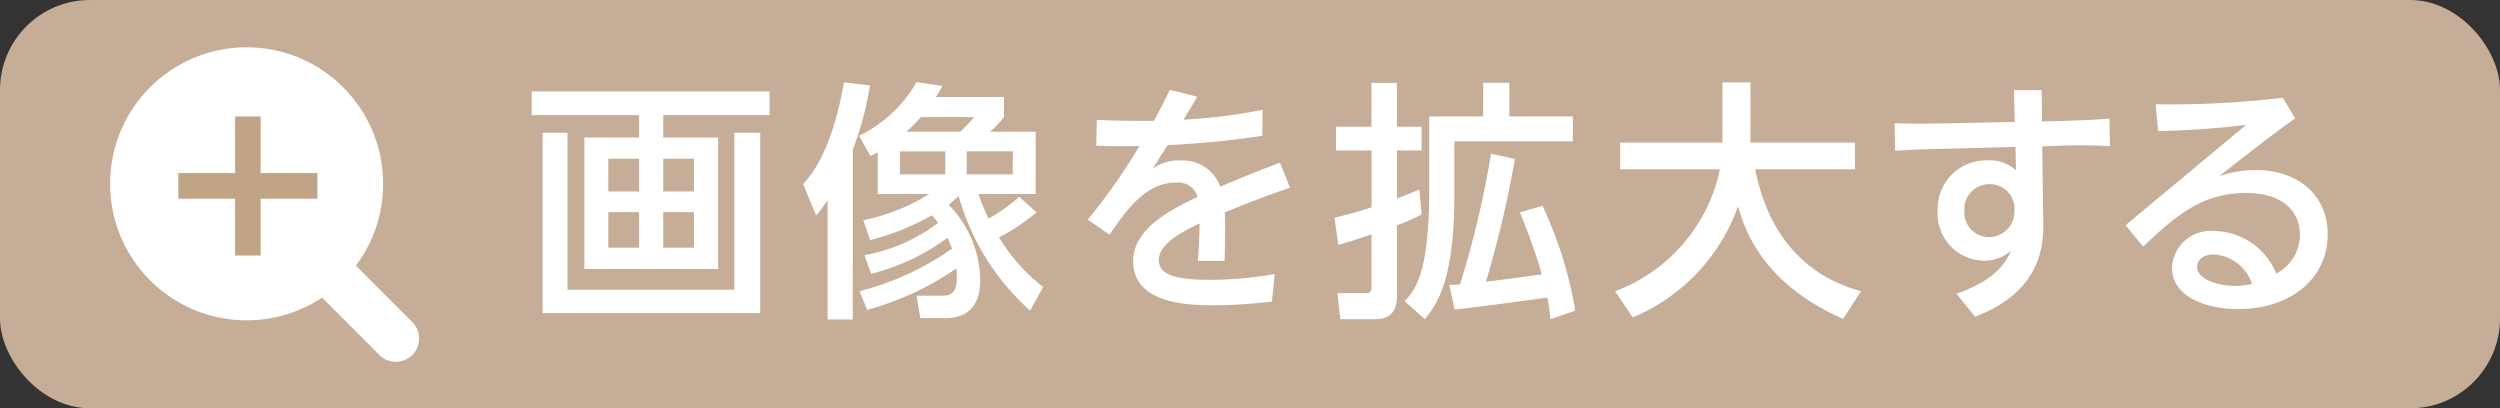
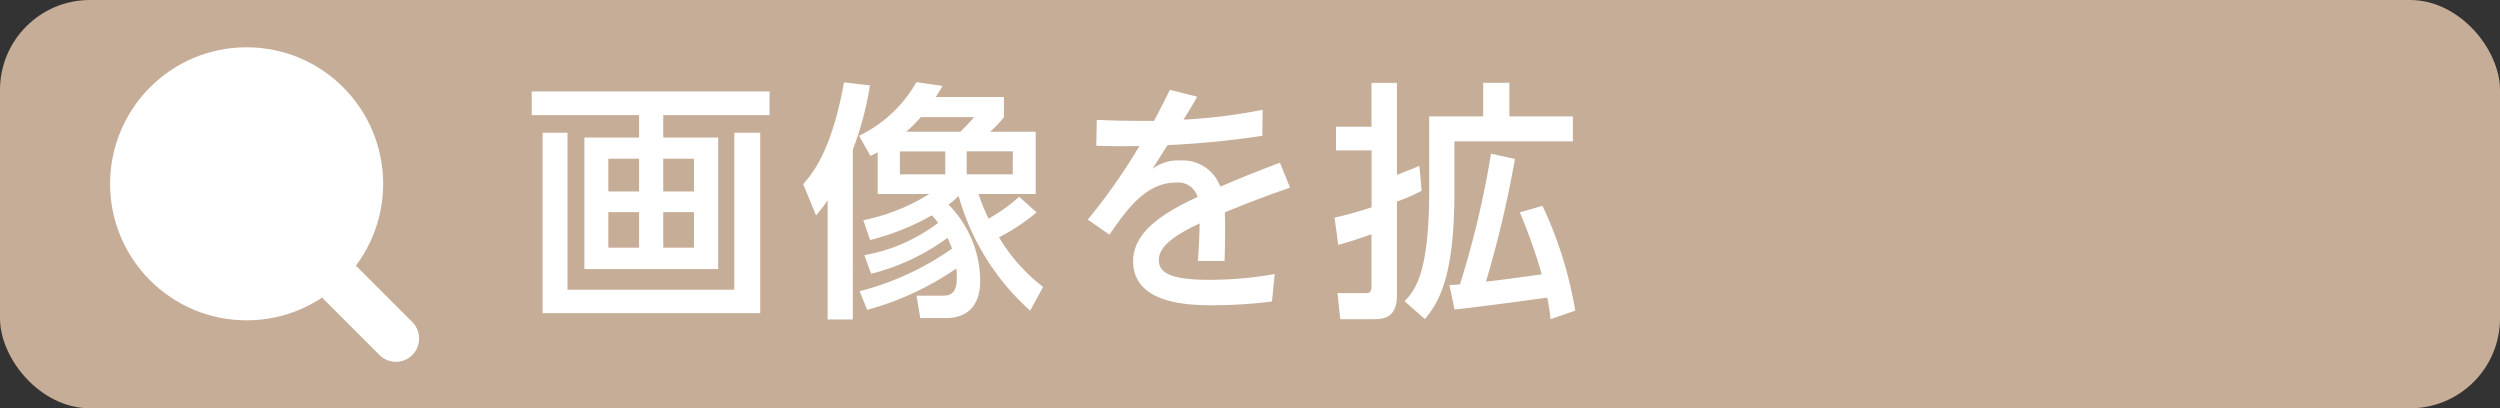
<svg xmlns="http://www.w3.org/2000/svg" viewBox="0 0 139 22.7">
  <rect x="0" y="0" width="139" height="22.7" fill="#333333" stroke="none" />
  <title>icon-zoom</title>
  <g id="レイヤー_2" data-name="レイヤー 2">
    <g id="レイヤー_1-2" data-name="レイヤー 1">
      <g id="画像拡大アイコン">
        <rect width="139" height="22.7" rx="5" ry="5" fill="#c6ad97" />
        <g id="虫眼鏡">
          <circle cx="13.712" cy="10.22" r="7.591" fill="#fff" />
          <path d="M22.01,20.116a1.287,1.287,0,0,1-.914-.379l-8.671-8.671a1.293,1.293,0,0,1,1.829-1.829l8.671,8.672a1.293,1.293,0,0,1-.915,2.207Z" fill="#fff" />
-           <path d="M13.074,6.474H14.49V9.621h3.158v1.427H14.49v3.158H13.074V11.048H9.916V9.621h3.158Z" fill="#c1a385" />
        </g>
        <g id="画像を拡大する">
          <path d="M42.788,6.4H36.876V7.647H39.93v7.312H32.492V7.647h3.04V6.4H29.564V5.084H42.788Zm-11.234.981v8.727h9.273V7.381h1.442v10.03h-12.1V7.381Zm3.978,1.443H33.823v1.821h1.709Zm0,2.969H33.823v1.976h1.709Zm3.053-2.969H36.876v1.821h1.709Zm0,2.969H36.876v1.976h1.709Z" fill="#fff" />
          <path d="M47.416,17.761h-1.4V11.135a8.047,8.047,0,0,1-.644.841l-.715-1.737c.49-.561,1.583-1.821,2.269-5.659l1.443.168a17.59,17.59,0,0,1-.952,3.571Zm9.861-.49A13.4,13.4,0,0,1,53.3,10.9a5.927,5.927,0,0,1-.561.476A6.1,6.1,0,0,1,54.5,15.6c0,2.086-1.568,2.086-1.947,2.086H51.169l-.21-1.246H52.4c.336,0,.8-.042.8-.966a4.366,4.366,0,0,0-.028-.547,16.143,16.143,0,0,1-4.959,2.3l-.42-1.037a15.63,15.63,0,0,0,5.141-2.367c-.084-.224-.168-.421-.252-.6a12.224,12.224,0,0,1-4.245,2l-.378-1.036a9.583,9.583,0,0,0,4.1-1.793,2.987,2.987,0,0,0-.35-.42,13.815,13.815,0,0,1-3.432,1.372L48,12.242a10.982,10.982,0,0,0,3.67-1.457H48.8V8.46a3.774,3.774,0,0,1-.406.21l-.63-1.121a7.355,7.355,0,0,0,3.193-2.984l1.443.211c-.2.35-.266.462-.364.616H55.82V6.513a6.016,6.016,0,0,1-.77.812h2.535v3.46h-3.18a10.4,10.4,0,0,0,.561,1.373,9.476,9.476,0,0,0,1.7-1.219l.966.869a11.079,11.079,0,0,1-2.087,1.386,9.873,9.873,0,0,0,2.451,2.76ZM52.556,8.418H50.035V9.692h2.521ZM51.2,6.513a8.9,8.9,0,0,1-.813.812h3a7.844,7.844,0,0,0,.77-.812Zm5.113,1.9H53.747V9.692h2.564Z" fill="#fff" />
          <path d="M66.57,5.378c-.21.364-.546.925-.77,1.275a31.2,31.2,0,0,0,4.4-.547l-.014,1.443a48.945,48.945,0,0,1-5.267.518c-.28.434-.56.883-.84,1.317a2.4,2.4,0,0,1,1.541-.462,2.216,2.216,0,0,1,2.227,1.457c1.373-.588,2.451-1.009,3.32-1.331l.56,1.387c-1.275.434-2.395.868-3.628,1.373.042.938,0,2.325-.014,2.7H66.6c.056-.715.084-1.247.1-2.087-1.246.588-2.269,1.219-2.269,2.045,0,.784.854,1.093,2.844,1.093a20.907,20.907,0,0,0,3.6-.323l-.155,1.527a26.782,26.782,0,0,1-3.194.21c-1.246,0-4.524,0-4.524-2.451,0-1.779,2.031-2.843,3.586-3.572a1.125,1.125,0,0,0-1.19-.8c-1.625,0-2.662,1.358-3.712,2.9l-1.205-.84a33.065,33.065,0,0,0,2.872-4.09c-.911.014-1.317.014-2.4-.015l.028-1.442c.561.028,1.359.056,2.213.056h.967c.462-.868.574-1.093.882-1.723Z" fill="#fff" />
-           <path d="M74.2,12.1a20.019,20.019,0,0,0,2.06-.575V8.362H74.281V7.045h1.975V4.607H77.67V7.045h1.373V8.362H77.67v2.675c.589-.224.9-.35,1.247-.5l.126,1.386a9.606,9.606,0,0,1-1.373.6V16.43c0,1.317-.84,1.317-1.358,1.317H74.519L74.365,16.3h1.443c.336,0,.448,0,.448-.434V13.026c-1.051.364-1.387.462-1.849.588Zm8.265-7.495h1.457V6.471h3.53V7.857H80.864v2.886c0,4.875-.967,6.163-1.639,7l-1.134-1c.518-.532,1.372-1.415,1.372-6.107V6.471h3ZM80.584,15.842c.2,0,.406-.014.588-.028A51.76,51.76,0,0,0,82.9,8.544l1.331.294a60.808,60.808,0,0,1-1.611,6.822c.728-.084.967-.113,3.1-.407a29.573,29.573,0,0,0-1.219-3.445l1.261-.365a22.215,22.215,0,0,1,1.821,5.828l-1.373.476a11.028,11.028,0,0,0-.182-1.2c-1.009.14-4.314.588-5.155.658Z" fill="#fff" />
-           <path d="M89.8,16.192a9.25,9.25,0,0,0,5.827-6.78H90.083V7.927H95.77V4.58h1.554V7.927h5.813V9.412H97.59c.575,2.984,2.242,5.785,5.884,6.78l-1,1.54c-4.244-1.89-5.365-4.594-5.841-6.261a10.5,10.5,0,0,1-5.855,6.177Z" fill="#fff" />
-           <path d="M113.607,12.424c.014,1.2-.126,3.81-3.8,5.182l-1.023-1.274c2.227-.785,2.745-1.765,3.039-2.4a2.236,2.236,0,0,1-1.526.56,2.61,2.61,0,0,1-2.564-2.773,2.692,2.692,0,0,1,2.745-2.8,2.154,2.154,0,0,1,1.612.546l-.029-1.3-4.1.111c-1.246.029-1.667.042-2.591.113l-.028-1.541c1.036.042,1.961.028,2.577.014l4.1-.084-.042-1.765h1.541l.014,1.737,1.219-.028c.322-.014,1.583-.042,2.536-.126l.027,1.527c-.714-.042-1.793-.057-2.549-.028l-1.219.042Zm-3-2.185a1.385,1.385,0,0,0-1.387,1.471,1.363,1.363,0,0,0,1.359,1.47A1.411,1.411,0,0,0,112,11.7,1.361,1.361,0,0,0,110.61,10.239Z" fill="#fff" />
-           <path d="M118.181,12.522l6.7-5.575a47.169,47.169,0,0,1-4.889.336l-.14-1.485a52.709,52.709,0,0,0,7.073-.364l.687,1.149c-1.275.9-2.788,2.087-4.23,3.221a6.11,6.11,0,0,1,2.031-.35c2.437,0,4.006,1.471,4.006,3.558,0,2.606-2.213,4.175-4.973,4.175-1.737,0-3.684-.659-3.684-2.312a2.154,2.154,0,0,1,2.381-2.031,3.8,3.8,0,0,1,3.418,2.367,2.441,2.441,0,0,0,1.317-2.157c0-1.2-.854-2.325-3-2.325-2.41,0-3.881,1.232-5.716,2.983Zm4.93,1.625c-.63,0-.952.322-.952.7,0,.673,1.135,1.05,2.129,1.05a4.222,4.222,0,0,0,.924-.111A2.389,2.389,0,0,0,123.111,14.147Z" fill="#fff" />
+           <path d="M74.2,12.1a20.019,20.019,0,0,0,2.06-.575V8.362H74.281V7.045h1.975V4.607H77.67V7.045h1.373H77.67v2.675c.589-.224.9-.35,1.247-.5l.126,1.386a9.606,9.606,0,0,1-1.373.6V16.43c0,1.317-.84,1.317-1.358,1.317H74.519L74.365,16.3h1.443c.336,0,.448,0,.448-.434V13.026c-1.051.364-1.387.462-1.849.588Zm8.265-7.495h1.457V6.471h3.53V7.857H80.864v2.886c0,4.875-.967,6.163-1.639,7l-1.134-1c.518-.532,1.372-1.415,1.372-6.107V6.471h3ZM80.584,15.842c.2,0,.406-.014.588-.028A51.76,51.76,0,0,0,82.9,8.544l1.331.294a60.808,60.808,0,0,1-1.611,6.822c.728-.084.967-.113,3.1-.407a29.573,29.573,0,0,0-1.219-3.445l1.261-.365a22.215,22.215,0,0,1,1.821,5.828l-1.373.476a11.028,11.028,0,0,0-.182-1.2c-1.009.14-4.314.588-5.155.658Z" fill="#fff" />
        </g>
      </g>
    </g>
  </g>
</svg>